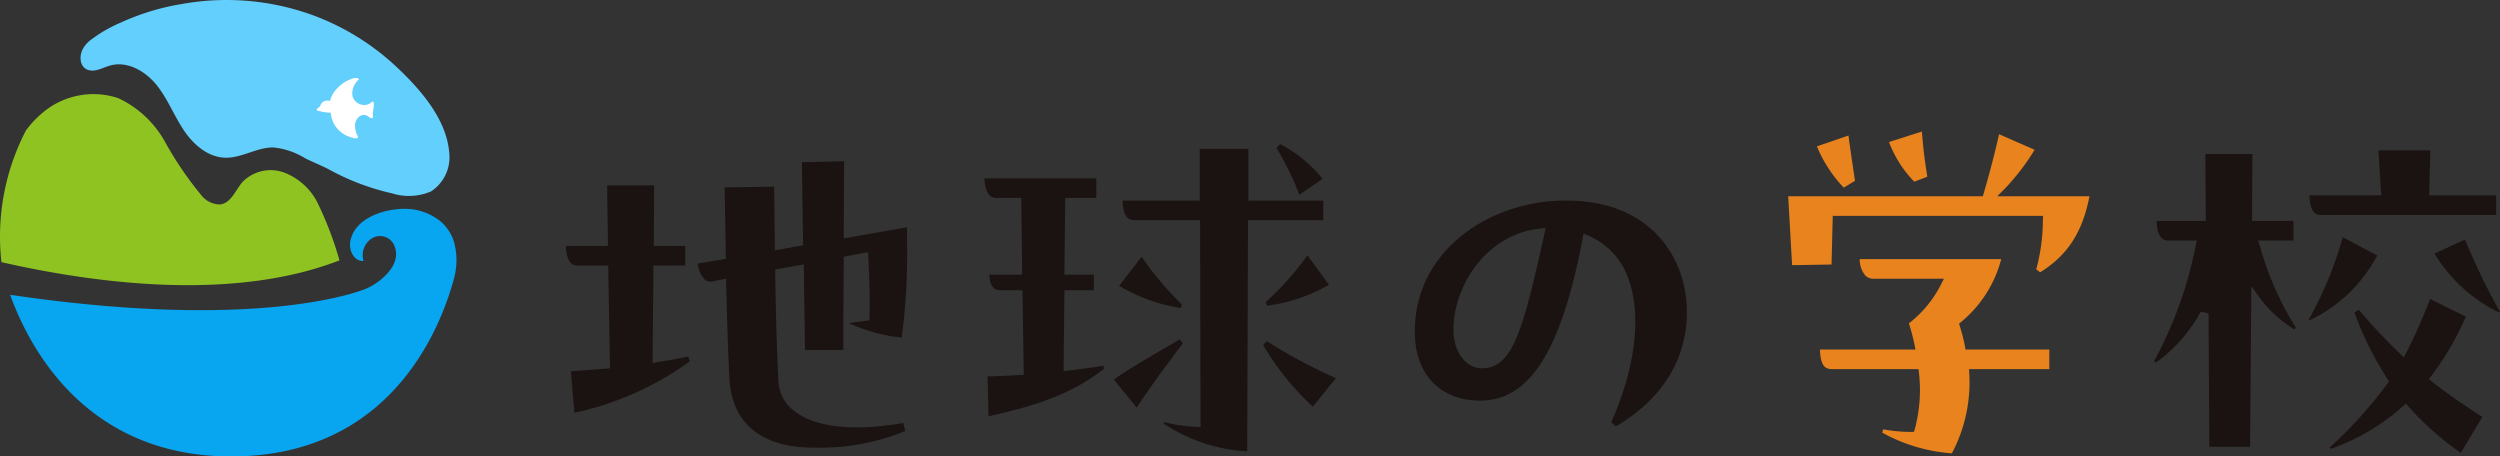
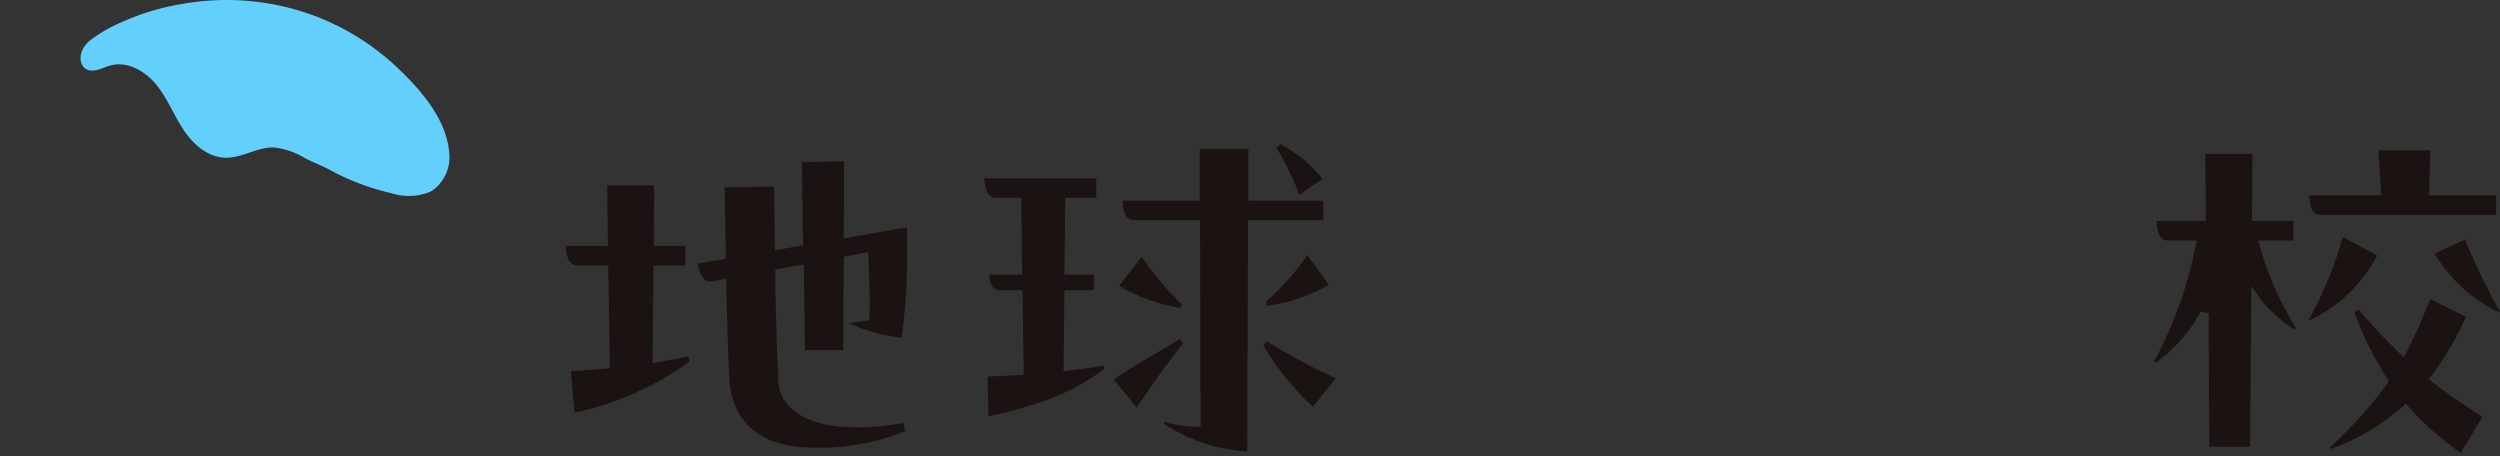
<svg xmlns="http://www.w3.org/2000/svg" width="262.906" height="48.001" viewBox="0 0 262.906 48.001">
  <rect x="0" y="0" width="262.906" height="48.001" fill="#333333" stroke="none" />
  <g transform="translate(-133 -23)">
    <g transform="translate(-77.196 -340.347)">
      <g transform="translate(269.696 377.177)">
        <g transform="translate(0 3.13)">
          <path d="M259.769,380.658l.011.518c.082,3.579.2,7.176.335,9.871.295,6.418,5.6,7.376,8.738,7.376a23.774,23.774,0,0,0,9.755-1.735l-.2-.849c-6.676,1.142-9.92-.051-11.466-1.269a4.135,4.135,0,0,1-1.664-3.059c-.175-3.57-.295-7.636-.336-11.452l0-.369,3-.529.127,9H272.1V385.41h0l.047-7.052,2.561-.5.022.5c.118,2.646.171,4.348.125,6.31l-.007.371-2.179.291.047.022a17.757,17.757,0,0,0,5.523,1.509,66.839,66.839,0,0,0,.564-9.949v-1.66l-6.661,1.173.042-8.115-4.441.106.125,8.733-2.962.531-.084-6.694-5.2.073.125,7.518-2.95.491a2.859,2.859,0,0,0,.784,1.74,1.045,1.045,0,0,0,.853.115Zm-16.325,9.729.378,4.372a32.111,32.111,0,0,0,12.128-5.4l-.164-.509c-1.057.224-2.175.415-3.235.591l-.511.086.091-10.246h3.346v-2.062h-3.31l.042-6.365h-4.945l.084,6.365h-4.434c.1,2.062.942,2.062,1.315,2.062h3.148l.182,10.8-.4.035C245.9,390.228,244.774,390.306,243.443,390.388Z" transform="translate(-242.914 -368.314)" fill="#1a1311" />
        </g>
        <g transform="translate(44.019 1.331)">
          <path d="M285.967,396.7a17.4,17.4,0,0,0,8.793,2.924l.084-24.3h7.913v-2.062h-7.873v-5.445h-5.119v5.445h-8.115c.082,1.895.716,2.062,1.315,2.062h6.84l.046,21.741-.453-.018a14.545,14.545,0,0,1-3.366-.5Zm-18.513-4.945.1,4.188c4.745-1.082,8.464-2.146,12.174-5.01l-.109-.318c-1.164.211-2.362.362-3.681.522l-.493.06.095-8.505h3.093v-1.644h-3.1l.093-8.073h3.263v-2.06H267.119c.106,2.06.975,2.06,1.313,2.06H271l.093,8.073h-3.466c.115,1.644.882,1.644,1.184,1.644h2.313l.138,8.886-.415.024C269.541,391.678,268.545,391.719,267.454,391.756Zm13.287.327,2.4,2.953c1.453-2.22,2.826-4.092,4.854-6.761l-.324-.431C282.757,390.716,281.809,391.3,280.74,392.083Zm15.7-3.626a28.486,28.486,0,0,0,5.225,6.483l2.415-3.008a55.724,55.724,0,0,1-7.26-3.894Zm1.391-20.746a28.9,28.9,0,0,1,2.408,4.945l2.437-1.679a13.772,13.772,0,0,0-4.439-3.652Zm-16.542,14.512a18.043,18.043,0,0,0,6.467,2.333l.14-.36a34.188,34.188,0,0,1-4.243-5.025Zm15.416,1.7.147.395a17.915,17.915,0,0,0,6.5-2.2l-2.259-3.112A29,29,0,0,1,296.709,383.921Z" transform="translate(-267.119 -367.325)" fill="#1a1311" />
        </g>
        <g transform="translate(89.283 7.265)">
-           <path d="M312.666,393.908l.486.424c4.821-2.8,7.471-7.047,7.471-11.992,0-5.849-3.906-11.752-12.632-11.752h-.209c-7.753,0-15.773,5.148-15.773,13.763,0,4.485,2.642,7.271,6.894,7.271,5.192,0,8.507-5.252,10.755-17.027l.1-.529.5.211a7.565,7.565,0,0,1,4.174,4.412C315.894,382.481,315.234,388.154,312.666,393.908Zm-13.6-5.689c-1.7,0-2.99-1.737-2.99-4.037,0-4.661,3.479-10.059,9.1-10.65l.6-.062-.131.587C303.333,384.547,302.24,388.219,299.071,388.219Z" transform="translate(-292.009 -370.588)" fill="#1a1311" />
-         </g>
+           </g>
        <g transform="translate(128.553)">
-           <path d="M323.492,398.264a17.725,17.725,0,0,0,7.323,2.173,15.938,15.938,0,0,0,1.828-8.395l-.026-.46h8.442v-2.06h-8.809l-.064-.36a18.885,18.885,0,0,0-.533-2.088l-.082-.28.227-.182a12.711,12.711,0,0,0,4.206-6.6H321.121a2.647,2.647,0,0,0,.58,1.711,1.162,1.162,0,0,0,.864.351h7.411l-.322.633a12.138,12.138,0,0,1-3.359,4.063,22.606,22.606,0,0,1,.591,2.23l.1.52H316.936c.075,1.9.664,2.06,1.315,2.06h9.062l.04.391a15.823,15.823,0,0,1-.433,5.9l-.084.3-.311.016a16.937,16.937,0,0,1-2.935-.275Zm16.193-17.178.413.315c2.875-1.782,4.452-4.21,5.188-8h-9.7l.742-.742a23.738,23.738,0,0,0,3.188-4.146l-3.741-1.637c-.535,2.426-1.229,4.9-1.613,6.212l-.091.313H313.6l.411,7.247,4.148-.069.127-5.116H340.4l-.016.449A19.909,19.909,0,0,1,339.685,381.085Zm-23.063-12.932a13.965,13.965,0,0,0,2.821,4.341l1.184-.717c-.447-2.979-.584-3.964-.687-4.763Zm7.58-.451a12.2,12.2,0,0,0,2.655,4.17l1.378-.529c-.244-1.513-.4-2.579-.575-4.75Z" transform="translate(-313.603 -366.593)" fill="#e8831e" />
-         </g>
+           </g>
        <g transform="translate(167.038 1.99)">
          <path d="M361.236,394.309l.291.342a31.1,31.1,0,0,0,5.487,4.843l2.262-3.792c-2.048-1.3-3.692-2.45-5.288-3.692l-.34-.266.26-.342a30.754,30.754,0,0,0,3.635-6.23l-3.768-1.868a55.907,55.907,0,0,1-2.486,5.632l-.271.515-.416-.406a60.272,60.272,0,0,1-4.314-4.6l-.462.284a34.716,34.716,0,0,0,3.47,6.989l.166.247-.169.244a45.537,45.537,0,0,1-6.06,6.707l.089.167a22.889,22.889,0,0,0,7.582-4.472Zm-20.672,4.545h4.286l.133-16.891.777,1.073a12.626,12.626,0,0,0,3.759,3.47l.155-.164a32.665,32.665,0,0,1-3.8-8.616l-.176-.566h3.715V375.1h-4.357l.042-7.036H340.15l.042,7.036h-5.185c.1,2.06.911,2.06,1.313,2.06h2.933l-.122.531a42.445,42.445,0,0,1-4.366,12.141l.176.175a16.019,16.019,0,0,0,4.725-5.372l.817.2Zm10.466-13.4.1.087a15.549,15.549,0,0,0,7.091-6.805l-3.621-1.928A39.349,39.349,0,0,1,351.03,385.456Zm13.219-6.918a16.142,16.142,0,0,0,6.8,6.2l.08-.085a68.589,68.589,0,0,1-3.679-7.6Zm-13.163-6.119c.078,1.893.691,2.062,1.315,2.062h18.328v-2.062h-7.047l.125-4.732H358.35l.295,4.732Z" transform="translate(-334.765 -367.687)" fill="#1a1311" />
        </g>
      </g>
      <g transform="translate(-833.304 111.161)">
-         <path d="M1091.4,280.755a9.084,9.084,0,0,1-.22.961c-1.175,4.126-6.036,18.471-23.369,18.471-15.218,0-21.208-11.358-23.244-17,25.456,3.762,36.216-.153,37.407-.632a6.78,6.78,0,0,0,.912-.483c1.3-.836,2.8-2.374,2.081-4.059a1.63,1.63,0,0,0-2.192-.851,2.09,2.09,0,0,0-1.041,2.472c-.958.052-1.595-1.06-1.386-2.116.458-2.323,3.342-3.308,5.458-3.368a6,6,0,0,1,3.927,1.238,4.558,4.558,0,0,1,1.587,2.535A7.216,7.216,0,0,1,1091.4,280.755Z" fill="#08a5f0" />
        <path d="M1052.894,256.5a3.378,3.378,0,0,0-.577.656c-.731,1.127-.311,2.754,1.314,2.407.517-.111.991-.366,1.5-.5,1.795-.475,3.675.626,4.828,2.052s1.816,3.168,2.825,4.7,2.56,2.918,4.42,2.957c1.736.037,3.325-1.109,5.061-1.078a7.864,7.864,0,0,1,3.327,1.136c.892.446,1.779.782,2.67,1.265a25.115,25.115,0,0,0,6.459,2.421,5.9,5.9,0,0,0,4.108-.2,4.3,4.3,0,0,0,1.9-4.2c-.328-3.483-3.067-6.585-5.542-8.906a25.966,25.966,0,0,0-8.774-5.422,26.539,26.539,0,0,0-13.828-1.172,25,25,0,0,0-6.334,1.922A14.817,14.817,0,0,0,1052.894,256.5Z" fill="#62cffc" />
-         <path d="M1079.2,279.566a36.6,36.6,0,0,0-2.369-6.179,6.577,6.577,0,0,0-3.453-3.057,4.141,4.141,0,0,0-4.368.985c-.753.868-1.2,2.226-2.357,2.373a2.54,2.54,0,0,1-2.014-1.012,36.6,36.6,0,0,1-3.8-5.6,10.9,10.9,0,0,0-4.905-4.569,8.268,8.268,0,0,0-8.013,1.587,10.466,10.466,0,0,0-1.686,1.8,24.189,24.189,0,0,0-2.584,13.861C1054.818,282.292,1068.6,283.679,1079.2,279.566Z" fill="#8fc322" />
-         <path d="M1082.805,263.309c-.02.25-.06.5-.1.743-.019.115.048.383.013.467-.1.246-.374-.012-.526-.11a.77.77,0,0,0-.824-.025,1.228,1.228,0,0,0-.529,1.118,2.56,2.56,0,0,0,.161.742c.038.107.2.317.116.431-.1.139-.456.012-.587-.02a3,3,0,0,1-1.332-.708,2.88,2.88,0,0,1-.911-1.912,4.929,4.929,0,0,1-1.4-.221c-.066-.032-.1-.069-.09-.108.037-.127.247-.194.326-.31.119-.175.131-.347.326-.483a.887.887,0,0,1,.76-.107,2.935,2.935,0,0,1,.853-1.43,4.036,4.036,0,0,1,1.019-.734c.267-.126.949-.434,1.172-.116a1.967,1.967,0,0,0-.49.616,1.835,1.835,0,0,0-.2,1.1,1.23,1.23,0,0,0,.853.918,1.163,1.163,0,0,0,.956-.083c.09-.05.251-.243.365-.191S1082.812,263.22,1082.805,263.309Z" fill="#fff" />
      </g>
    </g>
  </g>
</svg>